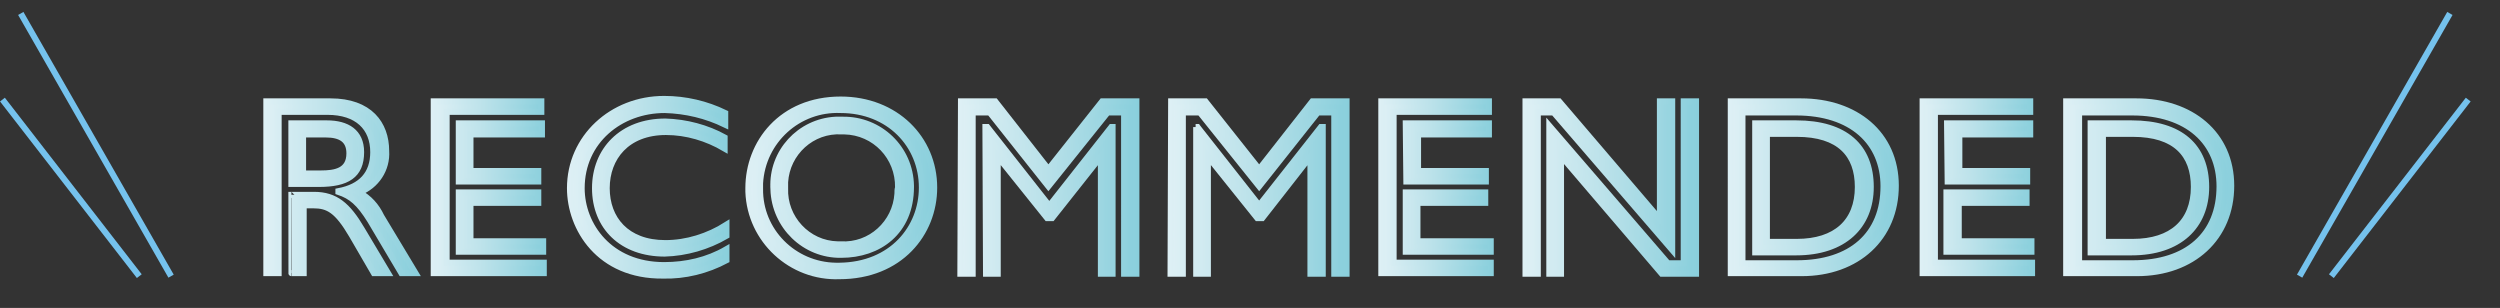
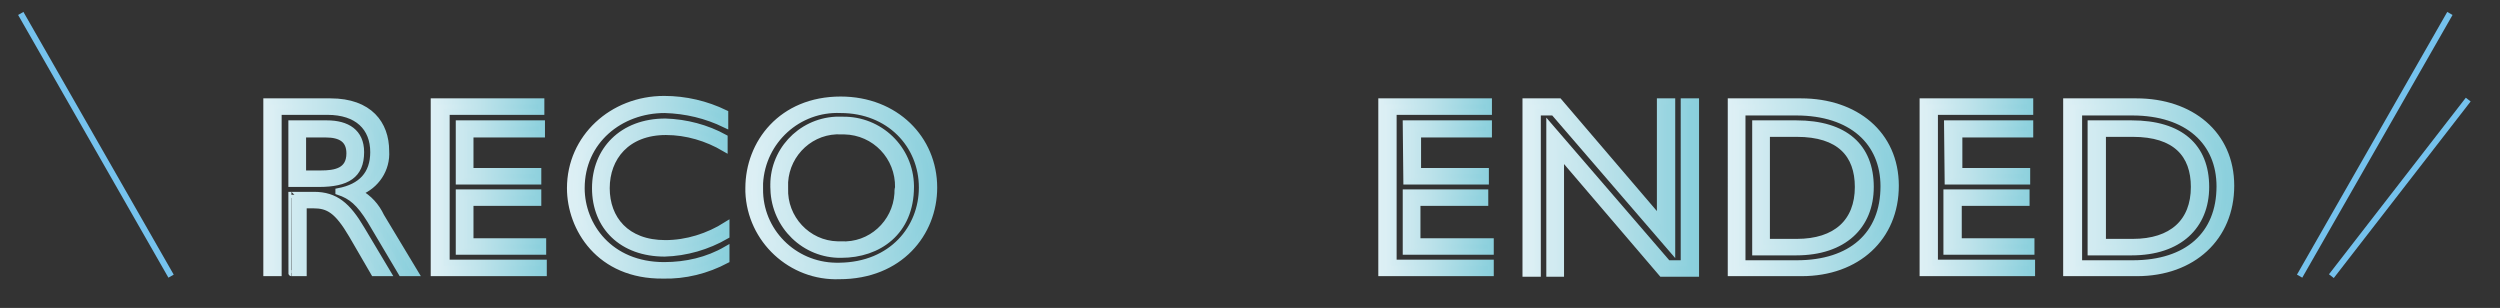
<svg xmlns="http://www.w3.org/2000/svg" version="1.1" id="レイヤー_1" x="0px" y="0px" viewBox="0 0 409.2 50.4" style="enable-background:new 0 0 409.2 50.4;" xml:space="preserve">
  <rect x="0" y="0" width="409.2" height="50.4" fill="#333333" stroke="none" />
  <style type="text/css">
	.st0{fill:url(#SVGID_1_);stroke:url(#SVGID_00000178178966281438608300000012199411915995594902_);stroke-miterlimit:10;}
	
		.st1{fill:url(#SVGID_00000070091294571191578380000007929597974106195868_);stroke:url(#SVGID_00000074431148176070203420000001097388545701139092_);stroke-miterlimit:10;}
	
		.st2{fill:url(#SVGID_00000137095924335104844340000004321693808092169633_);stroke:url(#SVGID_00000091713809845327704150000010497921876643029390_);stroke-miterlimit:10;}
	
		.st3{fill:url(#SVGID_00000160906522843119417870000013659677590021373119_);stroke:url(#SVGID_00000078009969138974471010000013089862138347591600_);stroke-miterlimit:10;}
	
		.st4{fill:url(#SVGID_00000137846220477851446230000005296838077140689037_);stroke:url(#SVGID_00000065034351613281204060000018095652114866257024_);stroke-miterlimit:10;}
	
		.st5{fill:url(#SVGID_00000127765891281592870820000016003231159139946662_);stroke:url(#SVGID_00000119114500384971055280000001358107618183116208_);stroke-miterlimit:10;}
	
		.st6{fill:url(#SVGID_00000017517770231322294010000008922208591284787366_);stroke:url(#SVGID_00000045598688240918051740000013508771055483092878_);stroke-miterlimit:10;}
	
		.st7{fill:url(#SVGID_00000170272277641324607200000015836421115160962728_);stroke:url(#SVGID_00000110431986405231223260000010720342654590115721_);stroke-miterlimit:10;}
	
		.st8{fill:url(#SVGID_00000131358980027079273390000013289206303888736181_);stroke:url(#SVGID_00000105416565746558709280000004377647534662022328_);stroke-miterlimit:10;}
	
		.st9{fill:url(#SVGID_00000168103405145668290400000005291126128093616034_);stroke:url(#SVGID_00000115498462343777699000000013362453364191659396_);stroke-miterlimit:10;}
	
		.st10{fill:url(#SVGID_00000093149041084827385030000011268907244439560622_);stroke:url(#SVGID_00000163042346149333069310000008673727008344384645_);stroke-miterlimit:10;}
	.st11{fill:url(#SVGID_00000183949660393098081190000002204858986251323272_);stroke:#75C2ED;stroke-miterlimit:10;}
	.st12{fill:url(#SVGID_00000114031244349771957650000011852767583387556247_);stroke:#75C2ED;stroke-miterlimit:10;}
	.st13{fill:url(#SVGID_00000006668653053348321500000013368413323592864951_);stroke:#75C2ED;stroke-miterlimit:10;}
	.st14{fill:url(#SVGID_00000152965419471323741820000001004248816254900109_);stroke:#75C2ED;stroke-miterlimit:10;}
</style>
  <linearGradient id="SVGID_1_" gradientUnits="userSpaceOnUse" x1="43.6" y1="30.65" x2="68" y2="30.65">
    <stop offset="5.618000e-03" style="stop-color:#DEF0F5" />
    <stop offset="0.449" style="stop-color:#BCE2EA" />
    <stop offset="1" style="stop-color:#89CFDC" />
  </linearGradient>
  <linearGradient id="SVGID_00000043450449311581173150000017989877106434359200_" gradientUnits="userSpaceOnUse" x1="43.1" y1="30.65" x2="68.885" y2="30.65">
    <stop offset="5.618000e-03" style="stop-color:#DEF0F5" />
    <stop offset="0.449" style="stop-color:#BCE2EA" />
    <stop offset="1" style="stop-color:#89CFDC" />
  </linearGradient>
  <path style="fill:url(#SVGID_1_);stroke:url(#SVGID_00000043450449311581173150000017989877106434359200_);stroke-miterlimit:10;" d="  M43.7,16.6h10.4c6.4,0,9.1,3.7,9.1,8.1c0.2,3-1.6,5.7-4.4,6.8c1.6,0.9,2.8,2.2,3.6,3.9l5.6,9.3h-2.3l-5.1-8.6  c-1.8-2.9-3.1-4-5.2-4.7v-0.1c3.7-0.7,5.7-2.8,5.7-6.4c0-4-2.6-6.6-7.5-6.6h-8v26.4h-2V16.6H43.7z M47.7,20.2h5.8  c3.3,0,5.6,1.4,5.6,4.7c0,3.8-2.3,5.2-6.9,5.2h-4.5C47.7,30.1,47.7,20.2,47.7,20.2z M47.7,31.9h3.7c3.5,0,5.5,1.7,7.8,5.6l4.3,7.2  h-2.3l-3.6-6.2c-2.4-4.1-3.9-4.9-6.3-4.9h-1.6v11.1h-2C47.7,44.7,47.7,31.9,47.7,31.9z M52.5,28.4c2.4,0,4.7-0.4,4.7-3.3  c0-2.2-1.4-3.1-3.9-3.1h-3.7v6.4H52.5z" />
  <linearGradient id="SVGID_00000072274402209643855610000006182604470087616144_" gradientUnits="userSpaceOnUse" x1="71" y1="30.65" x2="89" y2="30.65">
    <stop offset="5.618000e-03" style="stop-color:#DEF0F5" />
    <stop offset="0.449" style="stop-color:#BCE2EA" />
    <stop offset="1" style="stop-color:#89CFDC" />
  </linearGradient>
  <linearGradient id="SVGID_00000134957857680235115900000012721478952178480538_" gradientUnits="userSpaceOnUse" x1="70.5" y1="30.65" x2="89.5" y2="30.65">
    <stop offset="5.618000e-03" style="stop-color:#DEF0F5" />
    <stop offset="0.449" style="stop-color:#BCE2EA" />
    <stop offset="1" style="stop-color:#89CFDC" />
  </linearGradient>
  <path style="fill:url(#SVGID_00000072274402209643855610000006182604470087616144_);stroke:url(#SVGID_00000134957857680235115900000012721478952178480538_);stroke-miterlimit:10;" d="  M71,16.6h17.6v1.7H73.1V43H89v1.7H71V16.6z M75.1,20.2h13.6V22H77v6h11.1v1.7h-13V20.2z M75.1,31.5h13v1.7H77v6.3h11.9v1.7H75.1  V31.5z" />
  <linearGradient id="SVGID_00000050662541678430317240000009954386235119173030_" gradientUnits="userSpaceOnUse" x1="93.3" y1="30.654" x2="118.9" y2="30.654">
    <stop offset="5.618000e-03" style="stop-color:#DEF0F5" />
    <stop offset="0.449" style="stop-color:#BCE2EA" />
    <stop offset="1" style="stop-color:#89CFDC" />
  </linearGradient>
  <linearGradient id="SVGID_00000066482102929196079220000005826059895058164641_" gradientUnits="userSpaceOnUse" x1="92.8" y1="30.654" x2="119.4" y2="30.654">
    <stop offset="5.618000e-03" style="stop-color:#DEF0F5" />
    <stop offset="0.449" style="stop-color:#BCE2EA" />
    <stop offset="1" style="stop-color:#89CFDC" />
  </linearGradient>
  <path style="fill:url(#SVGID_00000050662541678430317240000009954386235119173030_);stroke:url(#SVGID_00000066482102929196079220000005826059895058164641_);stroke-miterlimit:10;" d="  M93.3,30.8c0-8.3,6.9-14.6,15.4-14.6c3.5,0,6.9,0.8,10,2.3v1.9c-3.1-1.5-6.4-2.3-9.9-2.4c-7.3,0-13.6,5.1-13.6,12.8  c0,6.1,4.6,12.6,13.5,12.6c3.6,0,7.1-0.8,10.2-2.6v1.8c-3.2,1.7-6.8,2.6-10.4,2.5C98.1,45.2,93.3,37.4,93.3,30.8z M97.4,30.8  c0-6.2,4.4-10.9,11.5-10.9c3.4,0.1,6.8,1,9.7,2.6v1.8c-2.9-1.7-6.2-2.7-9.6-2.7c-6.4,0-9.7,4.2-9.7,9.2s3.2,9,9.6,9  c3.5,0,7-1.1,10-3v1.8c-3.1,1.8-6.6,2.8-10.1,2.9C101.8,41.5,97.4,37.1,97.4,30.8z" />
  <linearGradient id="SVGID_00000082348569563687144470000010560031616105946270_" gradientUnits="userSpaceOnUse" x1="122.5" y1="30.755" x2="152.9" y2="30.755">
    <stop offset="5.618000e-03" style="stop-color:#DEF0F5" />
    <stop offset="0.449" style="stop-color:#BCE2EA" />
    <stop offset="1" style="stop-color:#89CFDC" />
  </linearGradient>
  <linearGradient id="SVGID_00000077291548976731075080000009987072728677389753_" gradientUnits="userSpaceOnUse" x1="122" y1="30.755" x2="153.4" y2="30.755">
    <stop offset="5.618000e-03" style="stop-color:#DEF0F5" />
    <stop offset="0.449" style="stop-color:#BCE2EA" />
    <stop offset="1" style="stop-color:#89CFDC" />
  </linearGradient>
  <path style="fill:url(#SVGID_00000082348569563687144470000010560031616105946270_);stroke:url(#SVGID_00000077291548976731075080000009987072728677389753_);stroke-miterlimit:10;" d="  M122.5,30.8c0-7.4,5.4-14.5,15.1-14.5c9,0,15.3,6.4,15.3,14.4c0,7.5-5.6,14.5-15.5,14.5c-7.9,0.3-14.6-5.9-14.9-13.8  C122.5,31.2,122.5,31,122.5,30.8z M150.9,30.7c0-7-5.4-12.7-13.3-12.7c-6.9-0.3-12.8,5-13.2,12c0,0.3,0,0.6,0,0.9  c-0.1,6.9,5.5,12.5,12.4,12.6c0.2,0,0.4,0,0.6,0C146,43.4,150.9,37.3,150.9,30.7z M126.6,30.8c-0.3-5.9,4.3-10.9,10.2-11.2  c0.4,0,0.7,0,1.1,0c6.1-0.1,11.1,4.7,11.2,10.8c0,0.1,0,0.1,0,0.2c0,7.4-5.3,11.1-11.4,11.1c-6,0.1-10.9-4.7-11.1-10.7  C126.6,31,126.6,30.9,126.6,30.8z M147,30.7c0.1-5-3.8-9.1-8.8-9.2c-0.1,0-0.3,0-0.4,0c-4.9-0.3-9,3.5-9.3,8.3c0,0.3,0,0.7,0,1  c-0.2,4.9,3.7,9.1,8.6,9.2c0.2,0,0.3,0,0.5,0c4.9,0.3,9-3.5,9.3-8.3C146.9,31.3,146.9,31,147,30.7L147,30.7z" />
  <linearGradient id="SVGID_00000085250328462794629500000000213878997223575721_" gradientUnits="userSpaceOnUse" x1="157.2" y1="30.7" x2="186" y2="30.7">
    <stop offset="5.618000e-03" style="stop-color:#DEF0F5" />
    <stop offset="0.449" style="stop-color:#BCE2EA" />
    <stop offset="1" style="stop-color:#89CFDC" />
  </linearGradient>
  <linearGradient id="SVGID_00000011729792459674872990000007553827308102514064_" gradientUnits="userSpaceOnUse" x1="156.698" y1="30.7" x2="186.5" y2="30.7">
    <stop offset="5.618000e-03" style="stop-color:#DEF0F5" />
    <stop offset="0.449" style="stop-color:#BCE2EA" />
    <stop offset="1" style="stop-color:#89CFDC" />
  </linearGradient>
-   <path style="fill:url(#SVGID_00000085250328462794629500000000213878997223575721_);stroke:url(#SVGID_00000011729792459674872990000007553827308102514064_);stroke-miterlimit:10;" d="  M157.3,16.6h5.6l8.7,11.1l8.8-11.1h5.6v28.2h-2V18.4h-2.7l-9.7,12.1L162,18.4h-2.8v26.4h-2L157.3,16.6z M161.3,20.8h0.3l10,12.7h0.3  l10-12.7h0.2v24h-1.9V25.6l-8,10.1h-0.8l-8.1-10.1v19.2h-1.9L161.3,20.8z" />
  <linearGradient id="SVGID_00000055688452473028681400000014919916001192559759_" gradientUnits="userSpaceOnUse" x1="191.6" y1="30.7" x2="220.4" y2="30.7">
    <stop offset="5.618000e-03" style="stop-color:#DEF0F5" />
    <stop offset="0.449" style="stop-color:#BCE2EA" />
    <stop offset="1" style="stop-color:#89CFDC" />
  </linearGradient>
  <linearGradient id="SVGID_00000166639878171084466520000013806354777583297692_" gradientUnits="userSpaceOnUse" x1="191.098" y1="30.7" x2="220.9" y2="30.7">
    <stop offset="5.618000e-03" style="stop-color:#DEF0F5" />
    <stop offset="0.449" style="stop-color:#BCE2EA" />
    <stop offset="1" style="stop-color:#89CFDC" />
  </linearGradient>
-   <path style="fill:url(#SVGID_00000055688452473028681400000014919916001192559759_);stroke:url(#SVGID_00000166639878171084466520000013806354777583297692_);stroke-miterlimit:10;" d="  M191.7,16.6h5.6l8.8,11.1l8.7-11.1h5.6v28.2h-2V18.4h-2.7l-9.6,12.1l-9.7-12.1h-2.8v26.4h-2L191.7,16.6z M195.7,20.8h0.3l10,12.7  h0.2l10-12.7h0.3v24h-2V25.6l-7.9,10.1h-0.8l-8.1-10.1v19.2h-1.9v-24H195.7z" />
  <linearGradient id="SVGID_00000034805956065327720880000016164594713316191165_" gradientUnits="userSpaceOnUse" x1="226.1" y1="30.65" x2="244" y2="30.65">
    <stop offset="5.618000e-03" style="stop-color:#DEF0F5" />
    <stop offset="0.449" style="stop-color:#BCE2EA" />
    <stop offset="1" style="stop-color:#89CFDC" />
  </linearGradient>
  <linearGradient id="SVGID_00000111169336906766989690000000287835827434918787_" gradientUnits="userSpaceOnUse" x1="225.6" y1="30.65" x2="244.5" y2="30.65">
    <stop offset="5.618000e-03" style="stop-color:#DEF0F5" />
    <stop offset="0.449" style="stop-color:#BCE2EA" />
    <stop offset="1" style="stop-color:#89CFDC" />
  </linearGradient>
  <path style="fill:url(#SVGID_00000034805956065327720880000016164594713316191165_);stroke:url(#SVGID_00000111169336906766989690000000287835827434918787_);stroke-miterlimit:10;" d="  M226.1,16.6h17.6v1.7h-15.6V43H244v1.7h-17.9V16.6z M230.1,20.2h13.6V22h-11.6v6h11.1v1.7h-13L230.1,20.2z M230.1,31.5h13v1.7H232  v6.3h12v1.7h-13.9V31.5z" />
  <linearGradient id="SVGID_00000170280902741384110590000007775825639646621088_" gradientUnits="userSpaceOnUse" x1="249.7" y1="30.7" x2="277.6" y2="30.7">
    <stop offset="5.618000e-03" style="stop-color:#DEF0F5" />
    <stop offset="0.449" style="stop-color:#BCE2EA" />
    <stop offset="1" style="stop-color:#89CFDC" />
  </linearGradient>
  <linearGradient id="SVGID_00000120516995631427571790000014758632808501248703_" gradientUnits="userSpaceOnUse" x1="249.2" y1="30.7" x2="278.1" y2="30.7">
    <stop offset="5.618000e-03" style="stop-color:#DEF0F5" />
    <stop offset="0.449" style="stop-color:#BCE2EA" />
    <stop offset="1" style="stop-color:#89CFDC" />
  </linearGradient>
  <path style="fill:url(#SVGID_00000170280902741384110590000007775825639646621088_);stroke:url(#SVGID_00000120516995631427571790000014758632808501248703_);stroke-miterlimit:10;" d="  M249.7,16.6h5.5l16.5,19.3V16.6h2v24.3l-19.4-22.5h-2.6v26.4h-2L249.7,16.6L249.7,16.6z M253.6,20.6L273,43.1h2.6V16.6h2v28.2H272  l-16.5-19.3v19.3h-1.9V20.6z" />
  <linearGradient id="SVGID_00000037670807235300474270000011783689330741993624_" gradientUnits="userSpaceOnUse" x1="283.3" y1="30.65" x2="310.3" y2="30.65">
    <stop offset="5.618000e-03" style="stop-color:#DEF0F5" />
    <stop offset="0.449" style="stop-color:#BCE2EA" />
    <stop offset="1" style="stop-color:#89CFDC" />
  </linearGradient>
  <linearGradient id="SVGID_00000059293791932627299680000003364687181424923571_" gradientUnits="userSpaceOnUse" x1="282.8" y1="30.65" x2="310.8" y2="30.65">
    <stop offset="5.618000e-03" style="stop-color:#DEF0F5" />
    <stop offset="0.449" style="stop-color:#BCE2EA" />
    <stop offset="1" style="stop-color:#89CFDC" />
  </linearGradient>
  <path style="fill:url(#SVGID_00000037670807235300474270000011783689330741993624_);stroke:url(#SVGID_00000059293791932627299680000003364687181424923571_);stroke-miterlimit:10;" d="  M283.3,16.6h11.5c8.9,0,15.5,5.3,15.5,13.8s-6.3,14.3-15.4,14.3h-11.6V16.6z M294.1,43.1c8.9,0,14.2-4.7,14.2-12.6  c0-7.2-5.2-12.1-14.3-12.1h-8.8v24.7H294.1z M287.3,20.2h6.7c8,0,12.2,3.8,12.2,10.4c0,6.4-4.4,10.7-12.2,10.7h-6.7V20.2z   M294.1,39.6c6.4,0,10-3.3,10-9c0-5.3-3-8.7-10-8.7h-4.9v17.7H294.1z" />
  <linearGradient id="SVGID_00000157307102230897746140000005483628389652214408_" gradientUnits="userSpaceOnUse" x1="314.7" y1="30.65" x2="332.6" y2="30.65">
    <stop offset="5.618000e-03" style="stop-color:#DEF0F5" />
    <stop offset="0.449" style="stop-color:#BCE2EA" />
    <stop offset="1" style="stop-color:#89CFDC" />
  </linearGradient>
  <linearGradient id="SVGID_00000036957631598136505830000016343918995045567894_" gradientUnits="userSpaceOnUse" x1="314.2" y1="30.65" x2="333.1" y2="30.65">
    <stop offset="5.618000e-03" style="stop-color:#DEF0F5" />
    <stop offset="0.449" style="stop-color:#BCE2EA" />
    <stop offset="1" style="stop-color:#89CFDC" />
  </linearGradient>
  <path style="fill:url(#SVGID_00000157307102230897746140000005483628389652214408_);stroke:url(#SVGID_00000036957631598136505830000016343918995045567894_);stroke-miterlimit:10;" d="  M314.7,16.6h17.6v1.7h-15.6V43h15.9v1.7h-17.9V16.6z M318.7,20.2h13.6V22h-11.6v6h11.1v1.7h-13L318.7,20.2z M318.7,31.5h13v1.7  h-11.1v6.3h11.9v1.7h-13.9v-9.7H318.7z" />
  <linearGradient id="SVGID_00000145057632018437351130000002248865511825627822_" gradientUnits="userSpaceOnUse" x1="338.2" y1="30.65" x2="365.2" y2="30.65">
    <stop offset="5.618000e-03" style="stop-color:#DEF0F5" />
    <stop offset="0.449" style="stop-color:#BCE2EA" />
    <stop offset="1" style="stop-color:#89CFDC" />
  </linearGradient>
  <linearGradient id="SVGID_00000157302557885528173750000008546094934764404388_" gradientUnits="userSpaceOnUse" x1="337.7" y1="30.65" x2="365.7" y2="30.65">
    <stop offset="5.618000e-03" style="stop-color:#DEF0F5" />
    <stop offset="0.449" style="stop-color:#BCE2EA" />
    <stop offset="1" style="stop-color:#89CFDC" />
  </linearGradient>
  <path style="fill:url(#SVGID_00000145057632018437351130000002248865511825627822_);stroke:url(#SVGID_00000157302557885528173750000008546094934764404388_);stroke-miterlimit:10;" d="  M338.2,16.6h11.5c8.9,0,15.5,5.3,15.5,13.8s-6.3,14.3-15.4,14.3h-11.6V16.6z M349.1,43.1c8.9,0,14.2-4.7,14.2-12.6  c0-7.2-5.2-12.1-14.3-12.1h-8.7v24.7H349.1z M342.2,20.2h6.7c8,0,12.2,3.8,12.2,10.4c0,6.4-4.4,10.7-12.2,10.7h-6.7V20.2z   M349.1,39.6c6.4,0,10-3.3,10-9c0-5.3-3-8.7-10-8.7h-4.9v17.7H349.1z" />
  <linearGradient id="SVGID_00000049212827904171267660000013448463540598582463_" gradientUnits="userSpaceOnUse" x1="3.4" y1="23.7" x2="28" y2="23.7">
    <stop offset="5.618000e-03" style="stop-color:#DEF0F5" />
    <stop offset="0.449" style="stop-color:#BCE2EA" />
    <stop offset="1" style="stop-color:#89CFDC" />
  </linearGradient>
  <line style="fill:url(#SVGID_00000049212827904171267660000013448463540598582463_);stroke:#75C2ED;stroke-miterlimit:10;" x1="28" y1="45.2" x2="3.4" y2="2.2" />
  <linearGradient id="SVGID_00000040561958664616117690000012721699227307341502_" gradientUnits="userSpaceOnUse" x1="0.4" y1="30.75" x2="22.8" y2="30.75">
    <stop offset="5.618000e-03" style="stop-color:#DEF0F5" />
    <stop offset="0.449" style="stop-color:#BCE2EA" />
    <stop offset="1" style="stop-color:#89CFDC" />
  </linearGradient>
-   <line style="fill:url(#SVGID_00000040561958664616117690000012721699227307341502_);stroke:#75C2ED;stroke-miterlimit:10;" x1="22.8" y1="45.2" x2="0.4" y2="16.3" />
  <linearGradient id="SVGID_00000069384870056515048350000009805585483764552615_" gradientUnits="userSpaceOnUse" x1="376.4" y1="23.7" x2="401" y2="23.7">
    <stop offset="5.618000e-03" style="stop-color:#DEF0F5" />
    <stop offset="0.449" style="stop-color:#BCE2EA" />
    <stop offset="1" style="stop-color:#89CFDC" />
  </linearGradient>
  <line style="fill:url(#SVGID_00000069384870056515048350000009805585483764552615_);stroke:#75C2ED;stroke-miterlimit:10;" x1="376.4" y1="45.2" x2="401" y2="2.2" />
  <linearGradient id="SVGID_00000064326023005199191670000004836358177938116541_" gradientUnits="userSpaceOnUse" x1="381.6" y1="30.75" x2="404" y2="30.75">
    <stop offset="5.618000e-03" style="stop-color:#DEF0F5" />
    <stop offset="0.449" style="stop-color:#BCE2EA" />
    <stop offset="1" style="stop-color:#89CFDC" />
  </linearGradient>
  <line style="fill:url(#SVGID_00000064326023005199191670000004836358177938116541_);stroke:#75C2ED;stroke-miterlimit:10;" x1="381.6" y1="45.2" x2="404" y2="16.3" />
</svg>